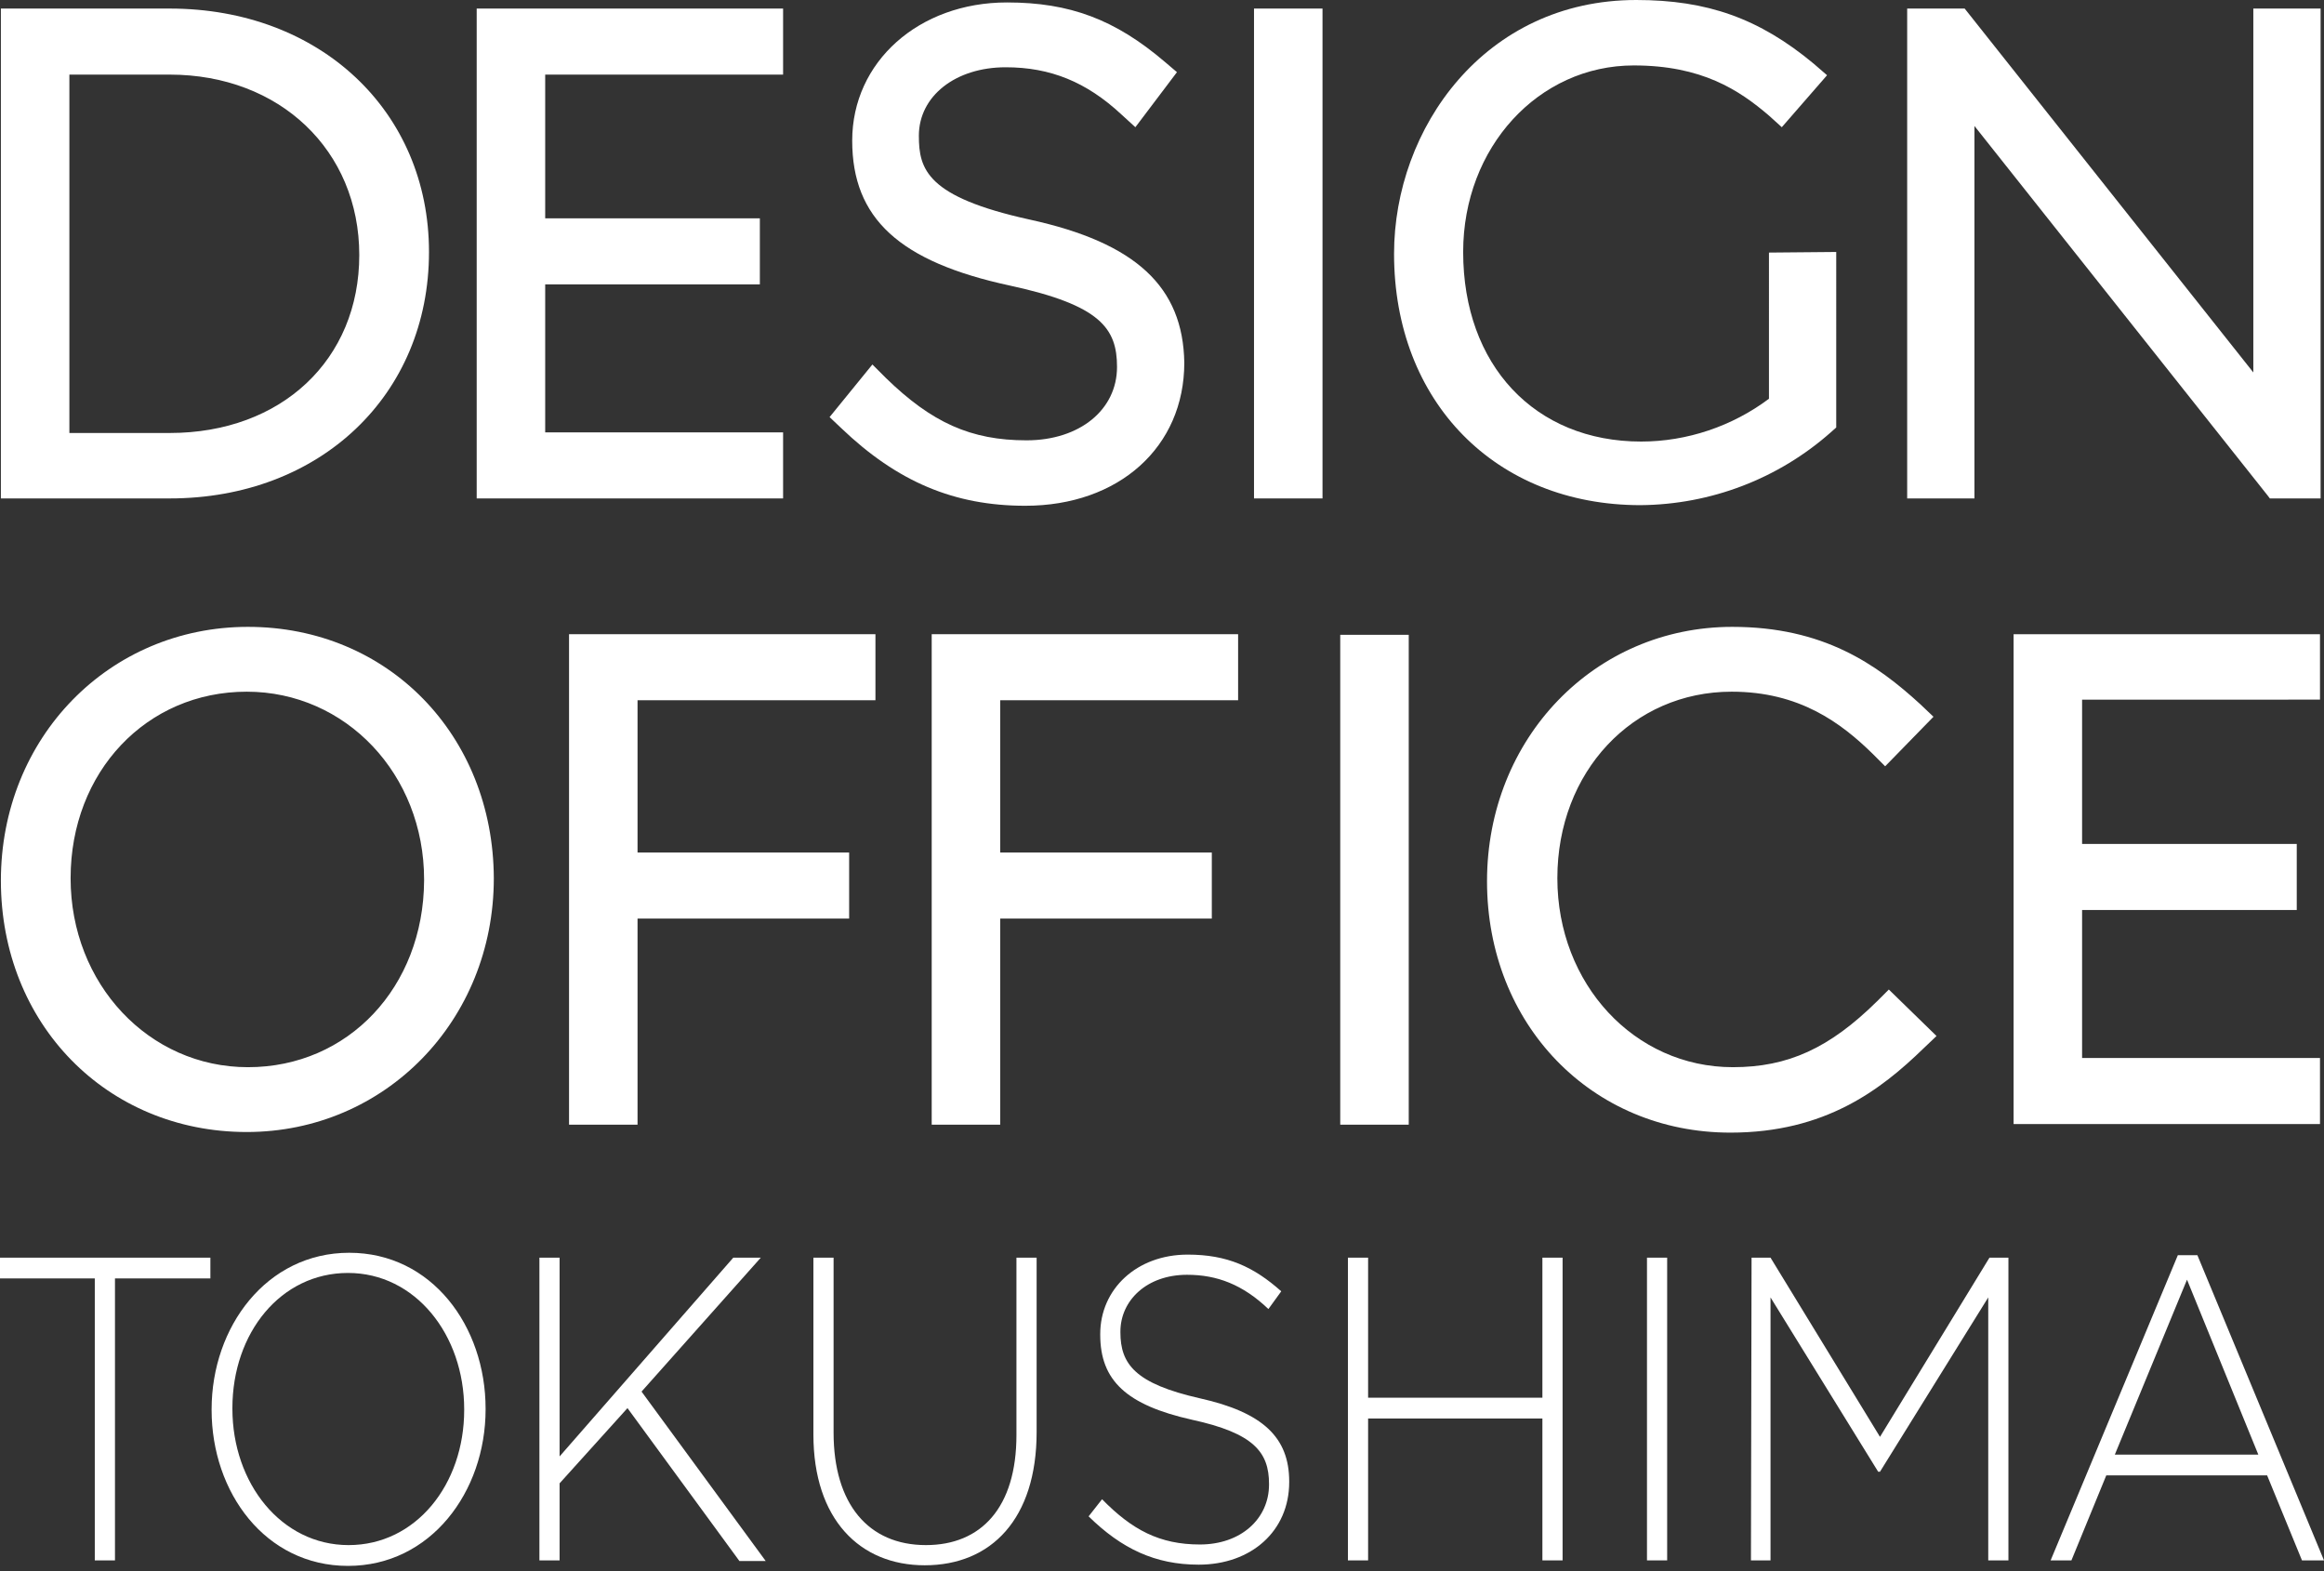
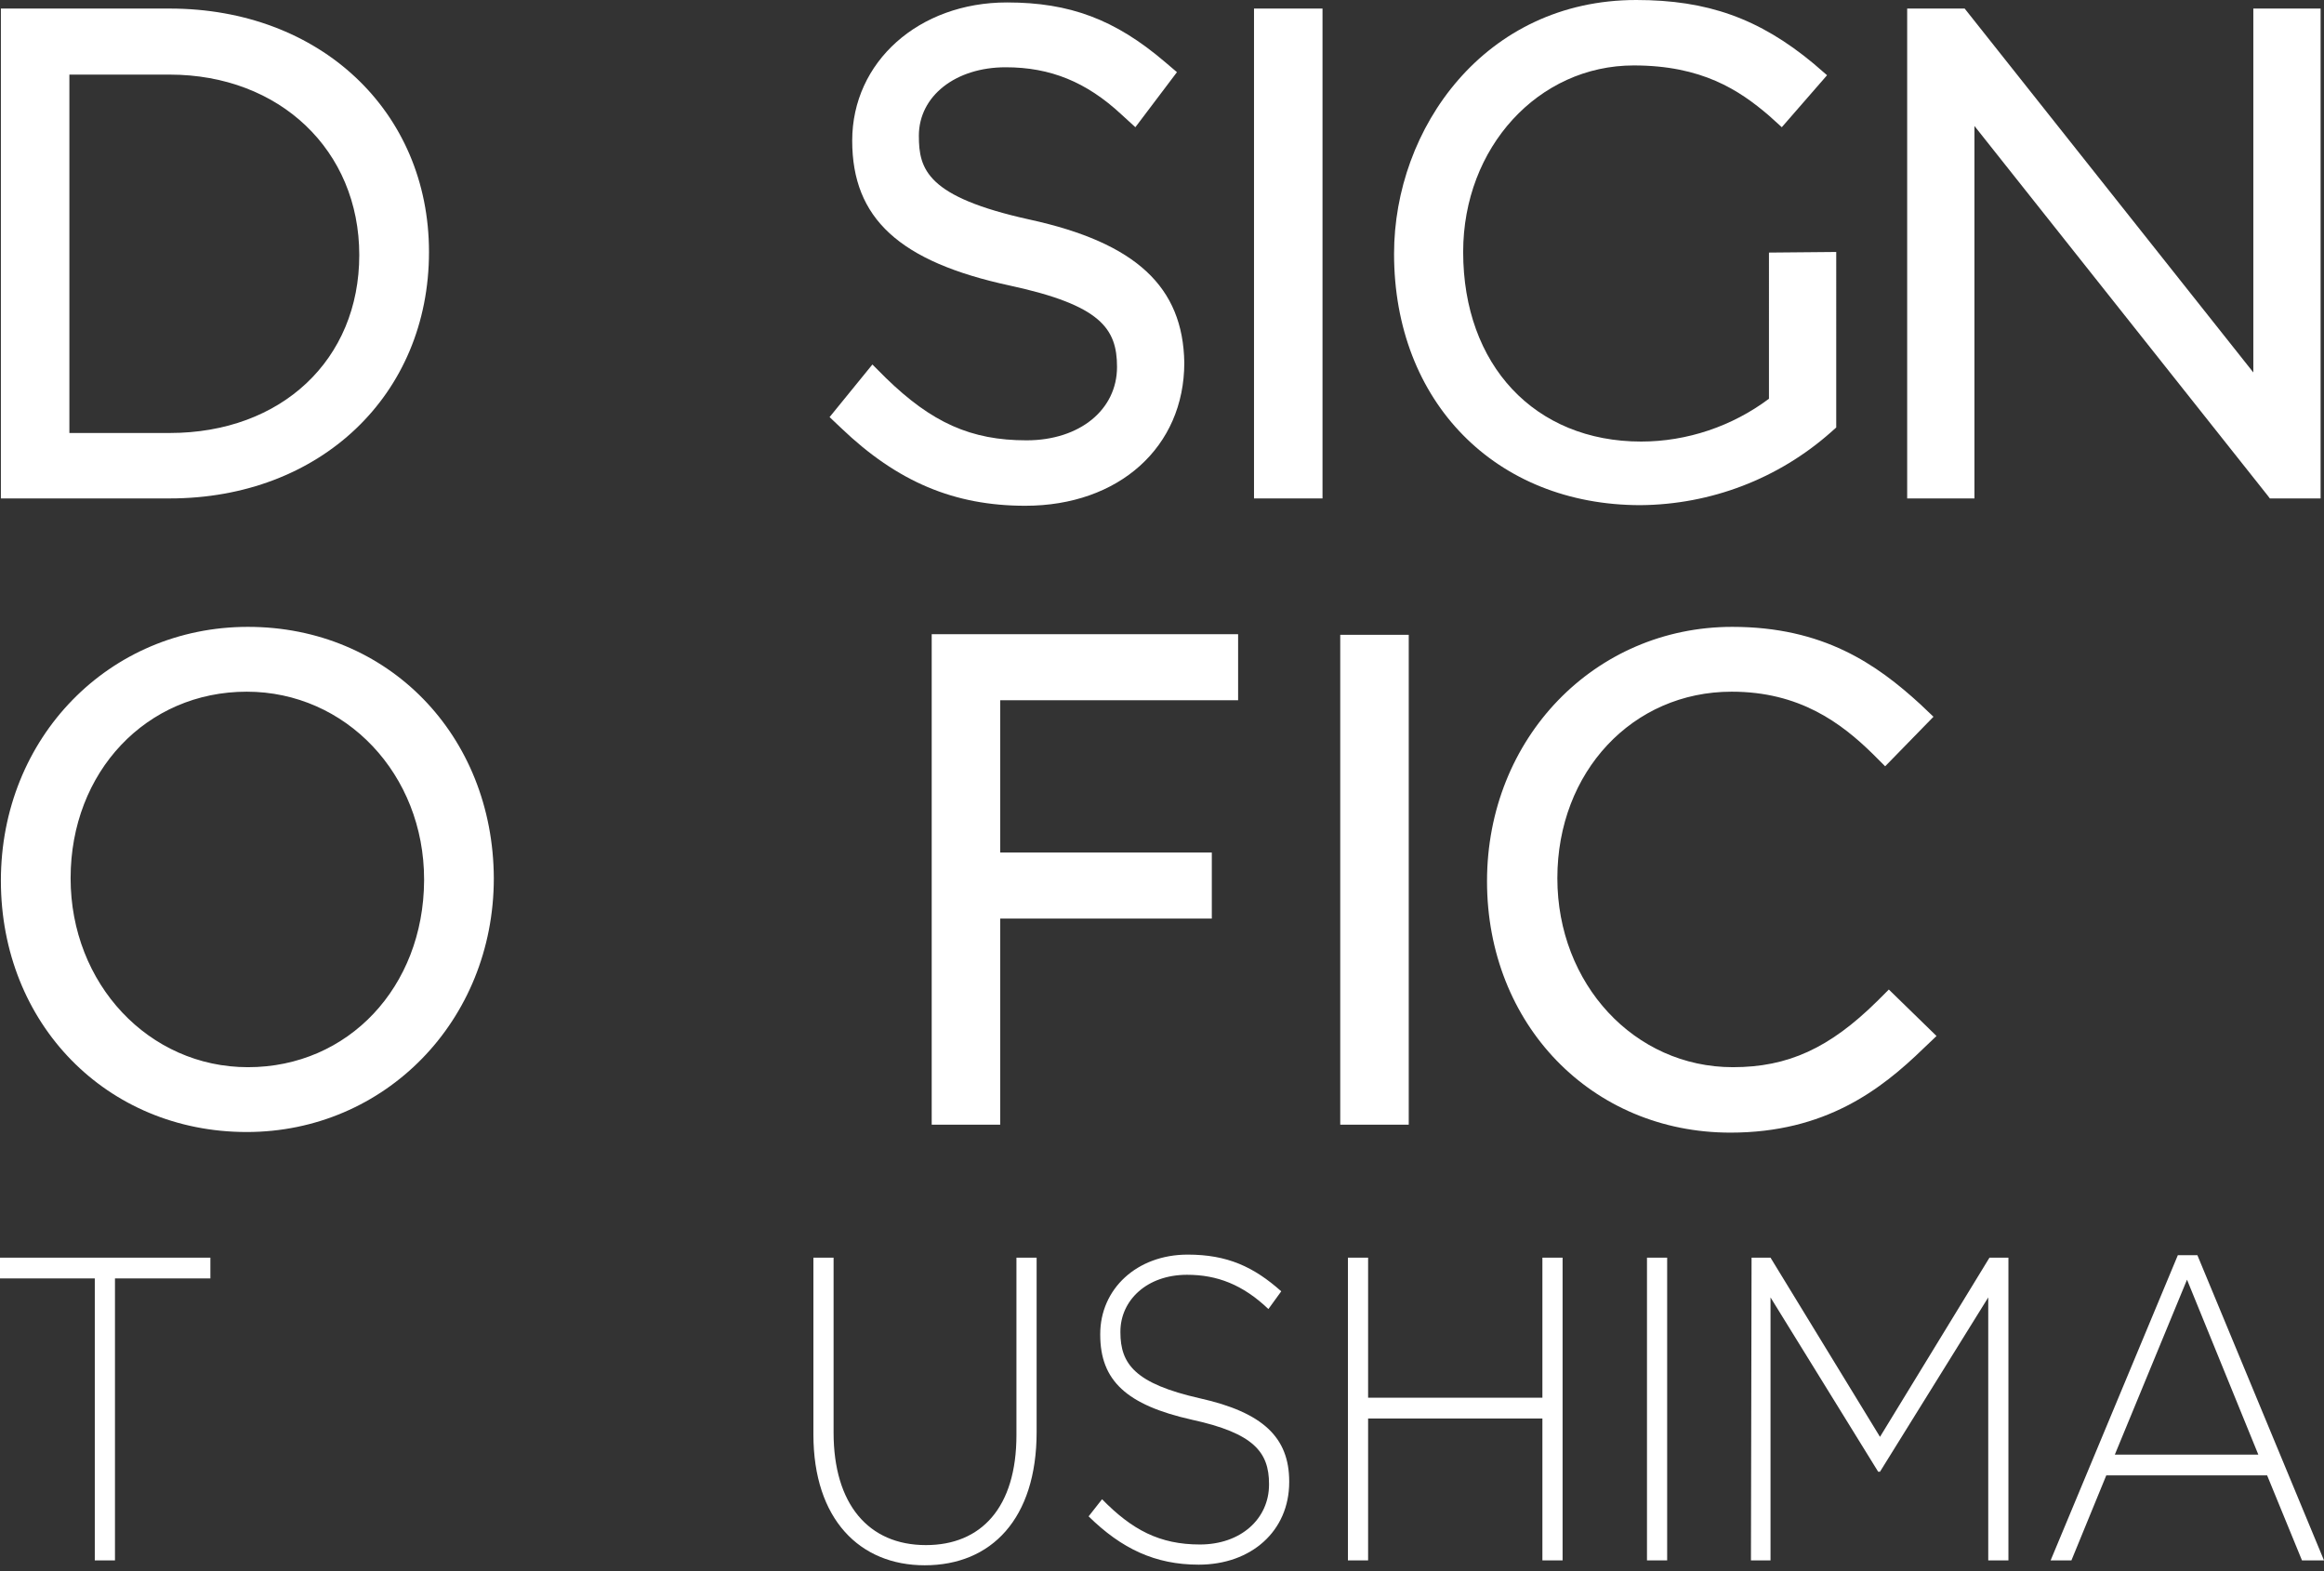
<svg xmlns="http://www.w3.org/2000/svg" version="1.1" id="レイヤー_1" x="0px" y="0px" viewBox="0 0 380 256.9" style="enable-background:new 0 0 380 256.9;" xml:space="preserve">
  <rect x="0" y="0" width="380" height="256.9" fill="#333333" stroke="none" />
  <style type="text/css">
	.st0{fill:#FFFFFF;}
</style>
  <g id="グループ_7647" transform="translate(445.574 -309.958)">
    <g id="グループ_7647-2" transform="translate(-445.429 309.958)">
      <path id="パス_5240" class="st0" d="M27.6,1.4H0v80.1h27.6C52.2,81.5,70,64.6,70,41.2C70,18.2,52.2,1.4,27.6,1.4z M58.6,41.7    c0,17.1-12.7,29.1-31,29.1H11.2V12.2h16.4C45.6,12.2,58.6,24.6,58.6,41.7z" />
-       <path id="パス_5241" class="st0" d="M77.8,81.5h50.1V70.7H89V46.5h35.1V35.7H89V12.2h38.9V1.4H77.8V81.5z" />
      <path id="パス_5242" class="st0" d="M168.2,35.9c-16.8-3.7-18.1-8.2-18.1-13.7c0-6.5,6-11.2,14.2-11.2c7.3,0,13.2,2.4,18.9,7.7    l2.3,2.1l6.8-9l-2-1.7c-8.1-6.9-15.5-9.7-25.8-9.7c-14.4,0-25.3,9.7-25.3,22.6c0,12.7,7.7,19.8,25.8,23.7    c14.8,3.2,17.5,7,17.5,13.3c0,7-6.1,12-14.8,12c-9.1,0-15.5-2.9-23-10.2l-2.2-2.2l-7,8.6l1.9,1.8c9.2,8.8,18.5,12.7,30.1,12.7    c15.3,0,26-9.6,26-23.4C193.3,46.9,185.6,39.7,168.2,35.9z" />
      <rect id="長方形_23183" x="204.9" y="1.4" class="st0" width="11.2" height="80.1" />
      <path id="パス_5243" class="st0" d="M289.1,65.2c-6,4.5-13.4,7-20.9,7c-17.4,0-29.1-12.5-29.1-31c0-17.1,12.3-30.5,27.9-30.5    c11.1,0,17.2,4,22.1,8.2l2.1,1.9l7.4-8.5l-2.2-1.9c-8.9-7.4-17.4-10.4-29-10.4c-24.8,0-39.6,21-39.6,41.5    c0,24.2,16.6,41.1,40.3,41.1c11.5-0.1,22.5-4.3,31.1-11.9l0.9-0.8V41.2l-11,0.1L289.1,65.2z" />
      <path id="パス_5244" class="st0" d="M368.3,1.4v59.5L321.1,1.4h-9.4v80.1h11V20.6l48,60.5l0.3,0.4h8.3V1.4H368.3z" />
-       <path id="パス_5245" class="st0" d="M379.2,114.5v-10.8h-50.1v80.1h50.1v-10.8h-38.9v-24.2h35.1v-10.8h-35.1v-23.6H379.2z" />
      <path id="パス_5246" class="st0" d="M40.4,102.5C17.7,102.5,0,120.6,0,144c0,23.4,17.3,41.1,40.2,41.1    c22.6,0,40.4-18.2,40.4-41.5C80.5,120.2,63.3,102.5,40.4,102.5z M40.4,174.5c-16.2,0-29-13.6-29-30.9c0-17.4,12.4-30.5,28.8-30.5    c16.2,0,29,13.5,29,30.7v0.2C69.1,161.4,56.8,174.5,40.4,174.5L40.4,174.5z" />
-       <path id="パス_5247" class="st0" d="M92.9,183.9h11.2v-33.7h34.6v-10.8h-34.6v-24.9H143v-10.8H92.9L92.9,183.9z" />
      <path id="パス_5248" class="st0" d="M152.2,183.9h11.2v-33.7h34.6v-10.8h-34.6v-24.9h38.9v-10.8h-50.1L152.2,183.9z" />
      <rect id="長方形_23184" x="219" y="103.8" class="st0" width="11.2" height="80.1" />
      <path id="パス_5249" class="st0" d="M306.8,163.7c-7.8,7.7-14.6,10.8-23.6,10.8c-16.1,0-28.7-13.6-28.7-30.9    c0-17.4,12.3-30.5,28.5-30.5c11.1,0,17.9,5.1,23.1,10.2l2,2l7.9-8.1l-2.1-2c-7.2-6.6-15.9-12.7-30.8-12.7    c-22.5,0-40.1,18.2-40.1,41.6c0,23.4,17.1,41.1,39.8,41.1c15.5,0,24.6-7,31.6-13.8l2.1-2l-7.8-7.6L306.8,163.7z" />
    </g>
    <g id="グループ_7648" transform="translate(-445.574 514.603)">
      <path id="パス_5250" class="st0" d="M15.5,4.4H0V1h34.4v3.4H18.8v46.1h-3.3L15.5,4.4z" />
-       <path id="パス_5251" class="st0" d="M34.6,25.9v-0.1c0-13.5,9-25.6,22.5-25.6s22.3,12,22.3,25.5v0.1c0,13.5-9,25.6-22.5,25.6    S34.6,39.4,34.6,25.9z M75.9,25.9v-0.1c0-12.2-8-22.3-19-22.3S38,13.3,38,25.6v0.1C38,37.9,46,48,57,48S75.9,38.1,75.9,25.9    L75.9,25.9z" />
-       <path id="パス_5252" class="st0" d="M88.2,1h3.3v32.5L119.9,1h4.5l-19.5,21.9l20.3,27.7h-4.3l-18.3-25L91.5,37.9v12.6h-3.3V1z" />
      <path id="パス_5253" class="st0" d="M133,29.9V1h3.3v28.6c0,11.7,5.7,18.4,15.1,18.4c9,0,14.8-6.1,14.8-18V1h3.3v28.5    c0,14.2-7.4,21.8-18.3,21.8C140.6,51.3,133,43.8,133,29.9z" />
      <path id="パス_5254" class="st0" d="M178,43.3l2.2-2.8c4.9,5,9.4,7.4,16,7.4c6.7,0,11.3-4.2,11.3-9.8v-0.1    c0-5.2-2.5-8.3-12.6-10.5c-10.7-2.4-15-6.4-15-13.9v-0.1c0-7.4,6-13,14.3-13c6.5,0,10.8,2,15.3,6l-2.1,2.9    c-4.2-4-8.4-5.6-13.3-5.6c-6.6,0-10.9,4.2-10.9,9.3v0.1c0,5.2,2.4,8.4,13,10.8c10.3,2.3,14.6,6.4,14.6,13.6v0.1    c0,8-6.2,13.5-14.8,13.5C188.9,51.2,183.4,48.6,178,43.3z" />
      <path id="パス_5255" class="st0" d="M220.4,1h3.3v22.9h28.5V1h3.3v49.5h-3.3V27.3h-28.5v23.2h-3.3L220.4,1z" />
      <path id="パス_5256" class="st0" d="M269.3,1h3.3v49.5h-3.3V1z" />
      <path id="パス_5257" class="st0" d="M286.4,1h3.1l17.9,29.3L325.3,1h3.1v49.5h-3.3v-43L307.4,36h-0.3L289.5,7.5v43h-3.2L286.4,1    z" />
-       <path id="パス_5258" class="st0" d="M356.1,0.6h3.2L380,50.5h-3.6l-5.7-13.9h-26.3l-5.7,13.9h-3.4L356.1,0.6z M369.3,33.3    L357.6,4.6l-11.8,28.6H369.3z" />
+       <path id="パス_5258" class="st0" d="M356.1,0.6h3.2L380,50.5h-3.6l-5.7-13.9h-26.3l-5.7,13.9h-3.4L356.1,0.6z M369.3,33.3    L357.6,4.6l-11.8,28.6H369.3" />
    </g>
  </g>
</svg>